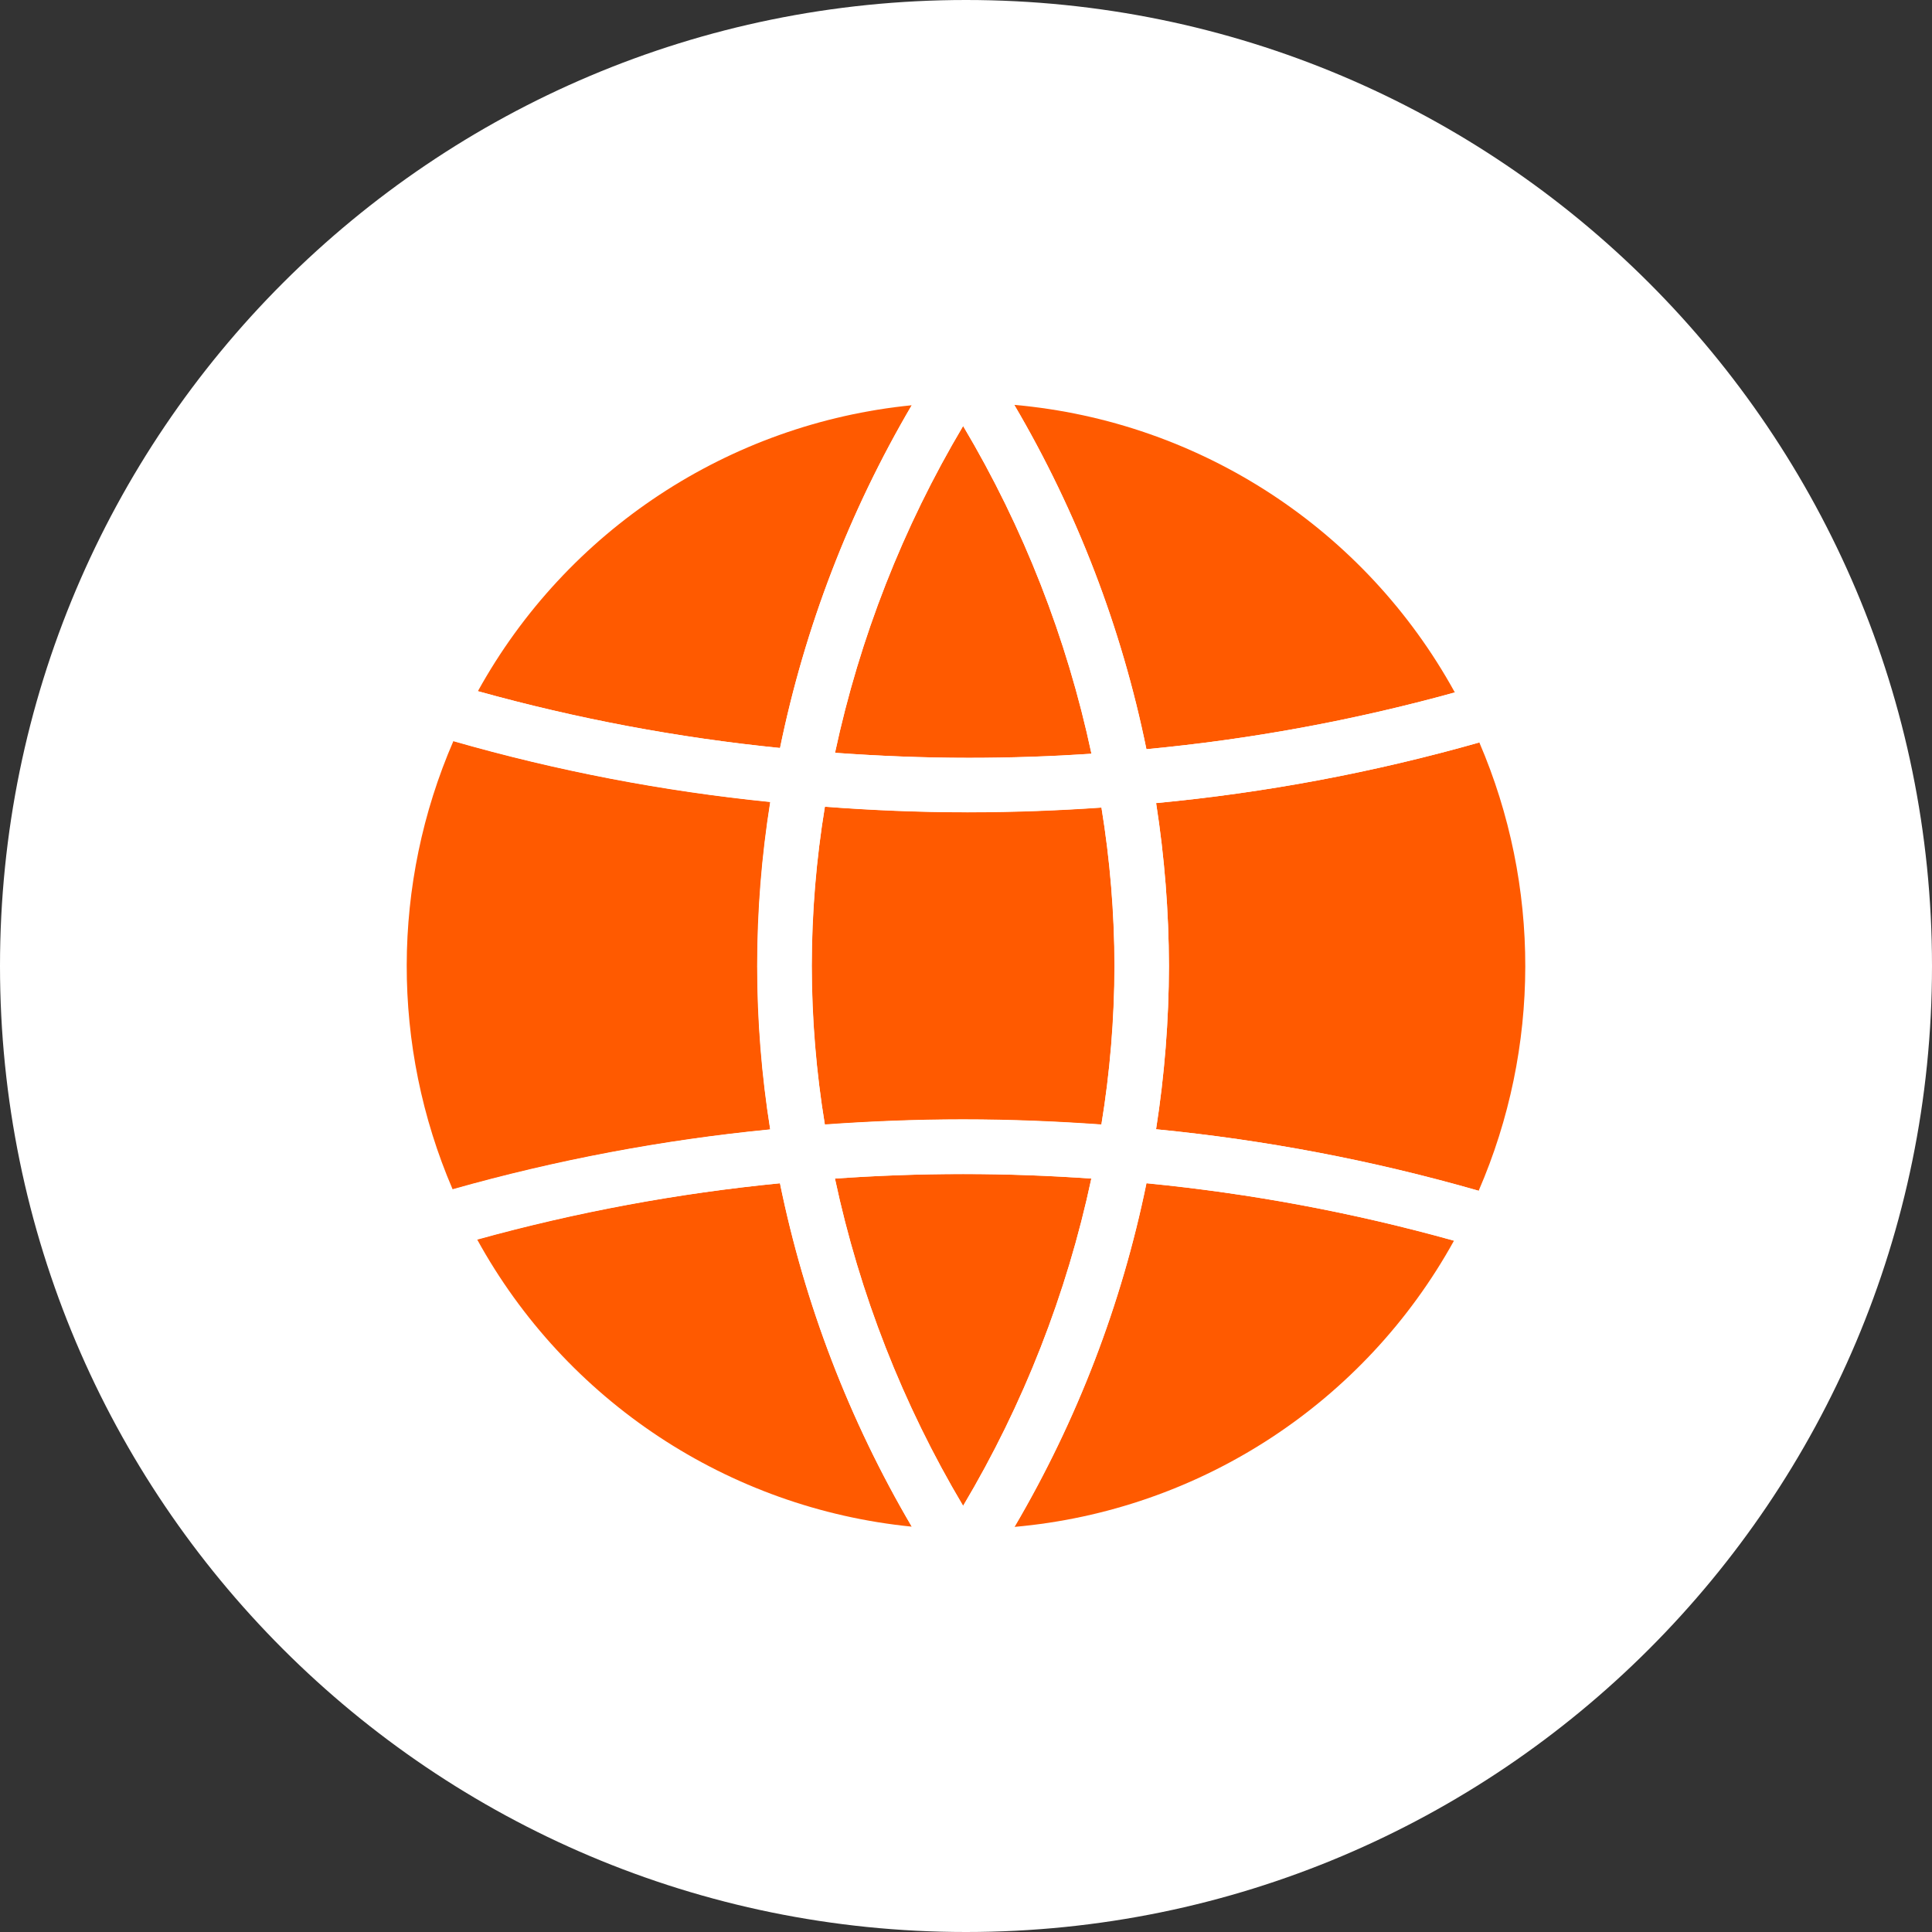
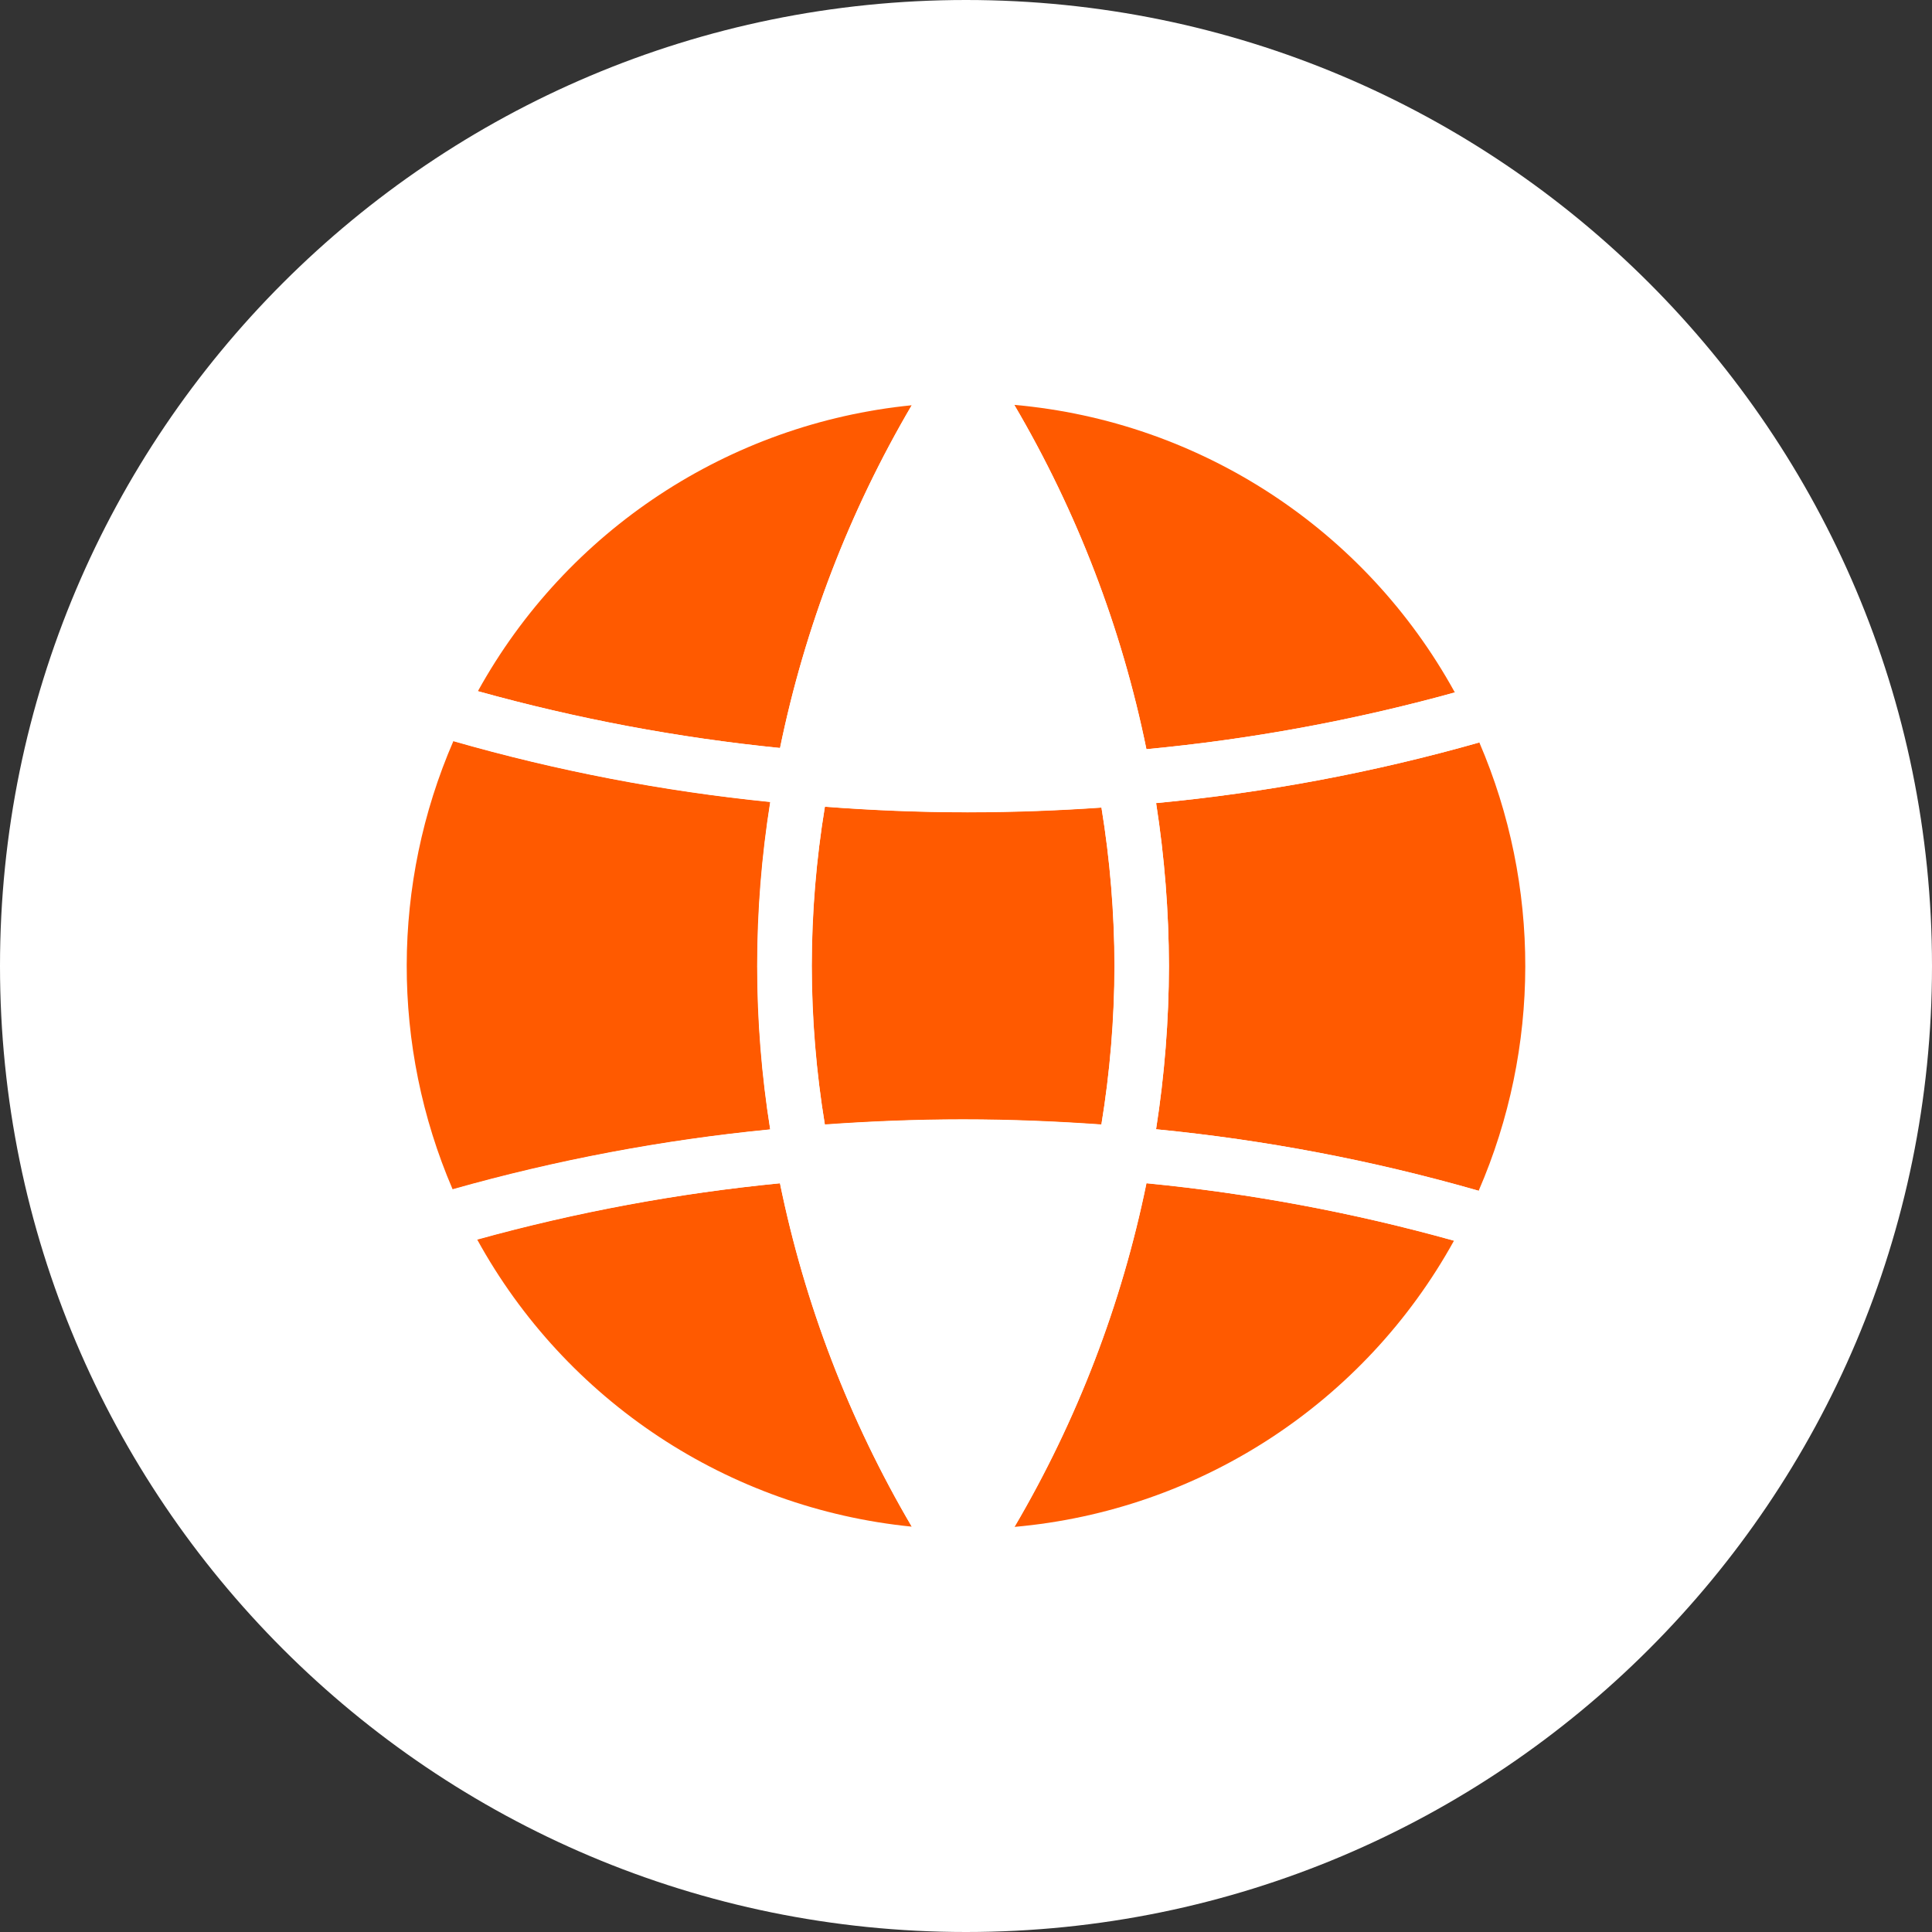
<svg xmlns="http://www.w3.org/2000/svg" id="Layer_1" data-name="Layer 1" viewBox="0 0 100 100">
  <rect x="0" y="0" width="100" height="100" fill="#333333" stroke="none" />
  <defs>
    <style>
      .cls-1 {
        fill: none;
      }

      .cls-2 {
        fill: #ff5a00;
      }

      .cls-3 {
        fill: #fff;
      }
    </style>
  </defs>
  <path id="Path_230" data-name="Path 230" class="cls-3" d="M50,0c27.614,0,50,22.386,50,50s-22.386,50-50,50S0,77.614,0,50,22.386,0,50,0Z" />
-   <rect class="cls-1" x="20.748" y="20.357" width="58.505" height="59.285" />
  <path id="Path_145" data-name="Path 145" class="cls-2" d="M52.502,79.032c9.576-.846,18.105-6.397,22.754-14.811-5.208-1.457-10.535-2.454-15.918-2.98-1.282,6.267-3.591,12.278-6.835,17.791" />
  <path id="Path_146" data-name="Path 146" class="cls-2" d="M39.2,49.995c.007-2.843.232-5.682.674-8.49-5.551-.558-11.042-1.613-16.404-3.153-3.209,7.398-3.225,15.793-.044,23.203,5.378-1.52,10.88-2.557,16.442-3.099-.439-2.797-.663-5.624-.669-8.455" />
  <path id="Path_147" data-name="Path 147" class="cls-2" d="M24.695,64.15c4.591,8.361,13.006,13.923,22.497,14.869-3.238-5.509-5.544-11.514-6.824-17.775-5.299.516-10.543,1.488-15.675,2.905" />
  <path id="Path_148" data-name="Path 148" class="cls-2" d="M47.193,20.976c-9.462.943-17.856,6.474-22.456,14.797,5.119,1.426,10.351,2.411,15.639,2.944,1.28-6.249,3.583-12.243,6.817-17.74" />
  <path id="Path_149" data-name="Path 149" class="cls-2" d="M75.302,35.841c-4.643-8.452-13.194-14.034-22.8-14.884,3.244,5.523,5.555,11.543,6.837,17.819,5.395-.509,10.736-1.491,15.959-2.935" />
  <path id="Path_150" data-name="Path 150" class="cls-2" d="M60.504,49.995c-.006,2.831-.23,5.658-.669,8.455,5.651.552,11.24,1.619,16.698,3.188,3.208-7.402,3.221-15.798.036-23.21-5.47,1.552-11.07,2.603-16.73,3.139.435,2.788.658,5.605.665,8.426" />
  <path id="Path_151" data-name="Path 151" class="cls-2" d="M50.144,42.042c-2.614,0-5.089-.113-7.448-.288-.445,2.726-.672,5.482-.678,8.244.008,2.748.233,5.49.674,8.202,2.273-.16,4.653-.264,7.16-.264s4.887.104,7.156.264c.447-2.711.676-5.454.685-8.202-.009-2.748-.237-5.491-.682-8.202-2.187.148-4.471.239-6.868.239" />
-   <path id="Path_152" data-name="Path 152" class="cls-2" d="M56.492,39.013c-1.273-5.979-3.516-11.709-6.64-16.964-3.117,5.24-5.358,10.954-6.635,16.916,2.205.159,4.509.259,6.926.259,2.205,0,4.323-.078,6.348-.211" />
-   <path id="Path_153" data-name="Path 153" class="cls-2" d="M43.216,61.004c1.273,5.971,3.514,11.692,6.636,16.938,3.122-5.246,5.363-10.968,6.635-16.938-2.114-.148-4.325-.235-6.635-.235s-4.522.087-6.636.235" />
-   <path id="Path_154" data-name="Path 154" class="cls-3" d="M59.839,58.452c.438-2.797.66-5.624.665-8.455-.007-2.822-.228-5.64-.663-8.428,5.661-.534,11.262-1.585,16.732-3.139-.386-.888-.807-1.748-1.276-2.588-5.223,1.445-10.564,2.428-15.959,2.938-1.279-6.277-3.59-12.298-6.839-17.819-.824-.071-1.655-.128-2.503-.128-.946,0-1.881.053-2.805.14-3.23,5.5-5.534,11.494-6.819,17.742-5.286-.531-10.517-1.513-15.635-2.936-.464.835-.889,1.696-1.276,2.583,5.363,1.539,10.853,2.594,16.404,3.151-.9,5.614-.9,11.337,0,16.951-5.562.546-11.065,1.587-16.442,3.111.38.884.806,1.748,1.276,2.588,5.132-1.42,10.376-2.396,15.675-2.916,1.281,6.261,3.587,12.268,6.824,17.779.926.087,1.859.14,2.807.14.846,0,1.677-.055,2.506-.128,3.241-5.514,5.549-11.525,6.831-17.791,5.382.523,10.707,1.515,15.916,2.966.467-.838.891-1.697,1.276-2.583-5.457-1.565-11.045-2.629-16.696-3.179M49.85,22.049c3.127,5.254,5.372,10.984,6.646,16.964-2.029.139-4.145.213-6.348.213-2.417,0-4.724-.102-6.926-.261,1.277-5.961,3.516-11.675,6.629-16.916M49.85,77.944c-3.119-5.248-5.36-10.971-6.633-16.942,2.114-.148,4.325-.235,6.633-.235s4.524.087,6.638.235c-1.274,5.972-3.516,11.694-6.638,16.942M57.01,58.213c-2.269-.16-4.653-.264-7.16-.264s-4.885.104-7.154.264c-.908-5.448-.908-11.009,0-16.457,2.357.182,4.834.29,7.448.29,2.395,0,4.684-.091,6.868-.244.441,2.712.665,5.455.671,8.202-.007,2.752-.233,5.499-.676,8.215" />
+   <path id="Path_154" data-name="Path 154" class="cls-3" d="M59.839,58.452c.438-2.797.66-5.624.665-8.455-.007-2.822-.228-5.64-.663-8.428,5.661-.534,11.262-1.585,16.732-3.139-.386-.888-.807-1.748-1.276-2.588-5.223,1.445-10.564,2.428-15.959,2.938-1.279-6.277-3.59-12.298-6.839-17.819-.824-.071-1.655-.128-2.503-.128-.946,0-1.881.053-2.805.14-3.23,5.5-5.534,11.494-6.819,17.742-5.286-.531-10.517-1.513-15.635-2.936-.464.835-.889,1.696-1.276,2.583,5.363,1.539,10.853,2.594,16.404,3.151-.9,5.614-.9,11.337,0,16.951-5.562.546-11.065,1.587-16.442,3.111.38.884.806,1.748,1.276,2.588,5.132-1.42,10.376-2.396,15.675-2.916,1.281,6.261,3.587,12.268,6.824,17.779.926.087,1.859.14,2.807.14.846,0,1.677-.055,2.506-.128,3.241-5.514,5.549-11.525,6.831-17.791,5.382.523,10.707,1.515,15.916,2.966.467-.838.891-1.697,1.276-2.583-5.457-1.565-11.045-2.629-16.696-3.179M49.85,22.049M49.85,77.944c-3.119-5.248-5.36-10.971-6.633-16.942,2.114-.148,4.325-.235,6.633-.235s4.524.087,6.638.235c-1.274,5.972-3.516,11.694-6.638,16.942M57.01,58.213c-2.269-.16-4.653-.264-7.16-.264s-4.885.104-7.154.264c-.908-5.448-.908-11.009,0-16.457,2.357.182,4.834.29,7.448.29,2.395,0,4.684-.091,6.868-.244.441,2.712.665,5.455.671,8.202-.007,2.752-.233,5.499-.676,8.215" />
</svg>